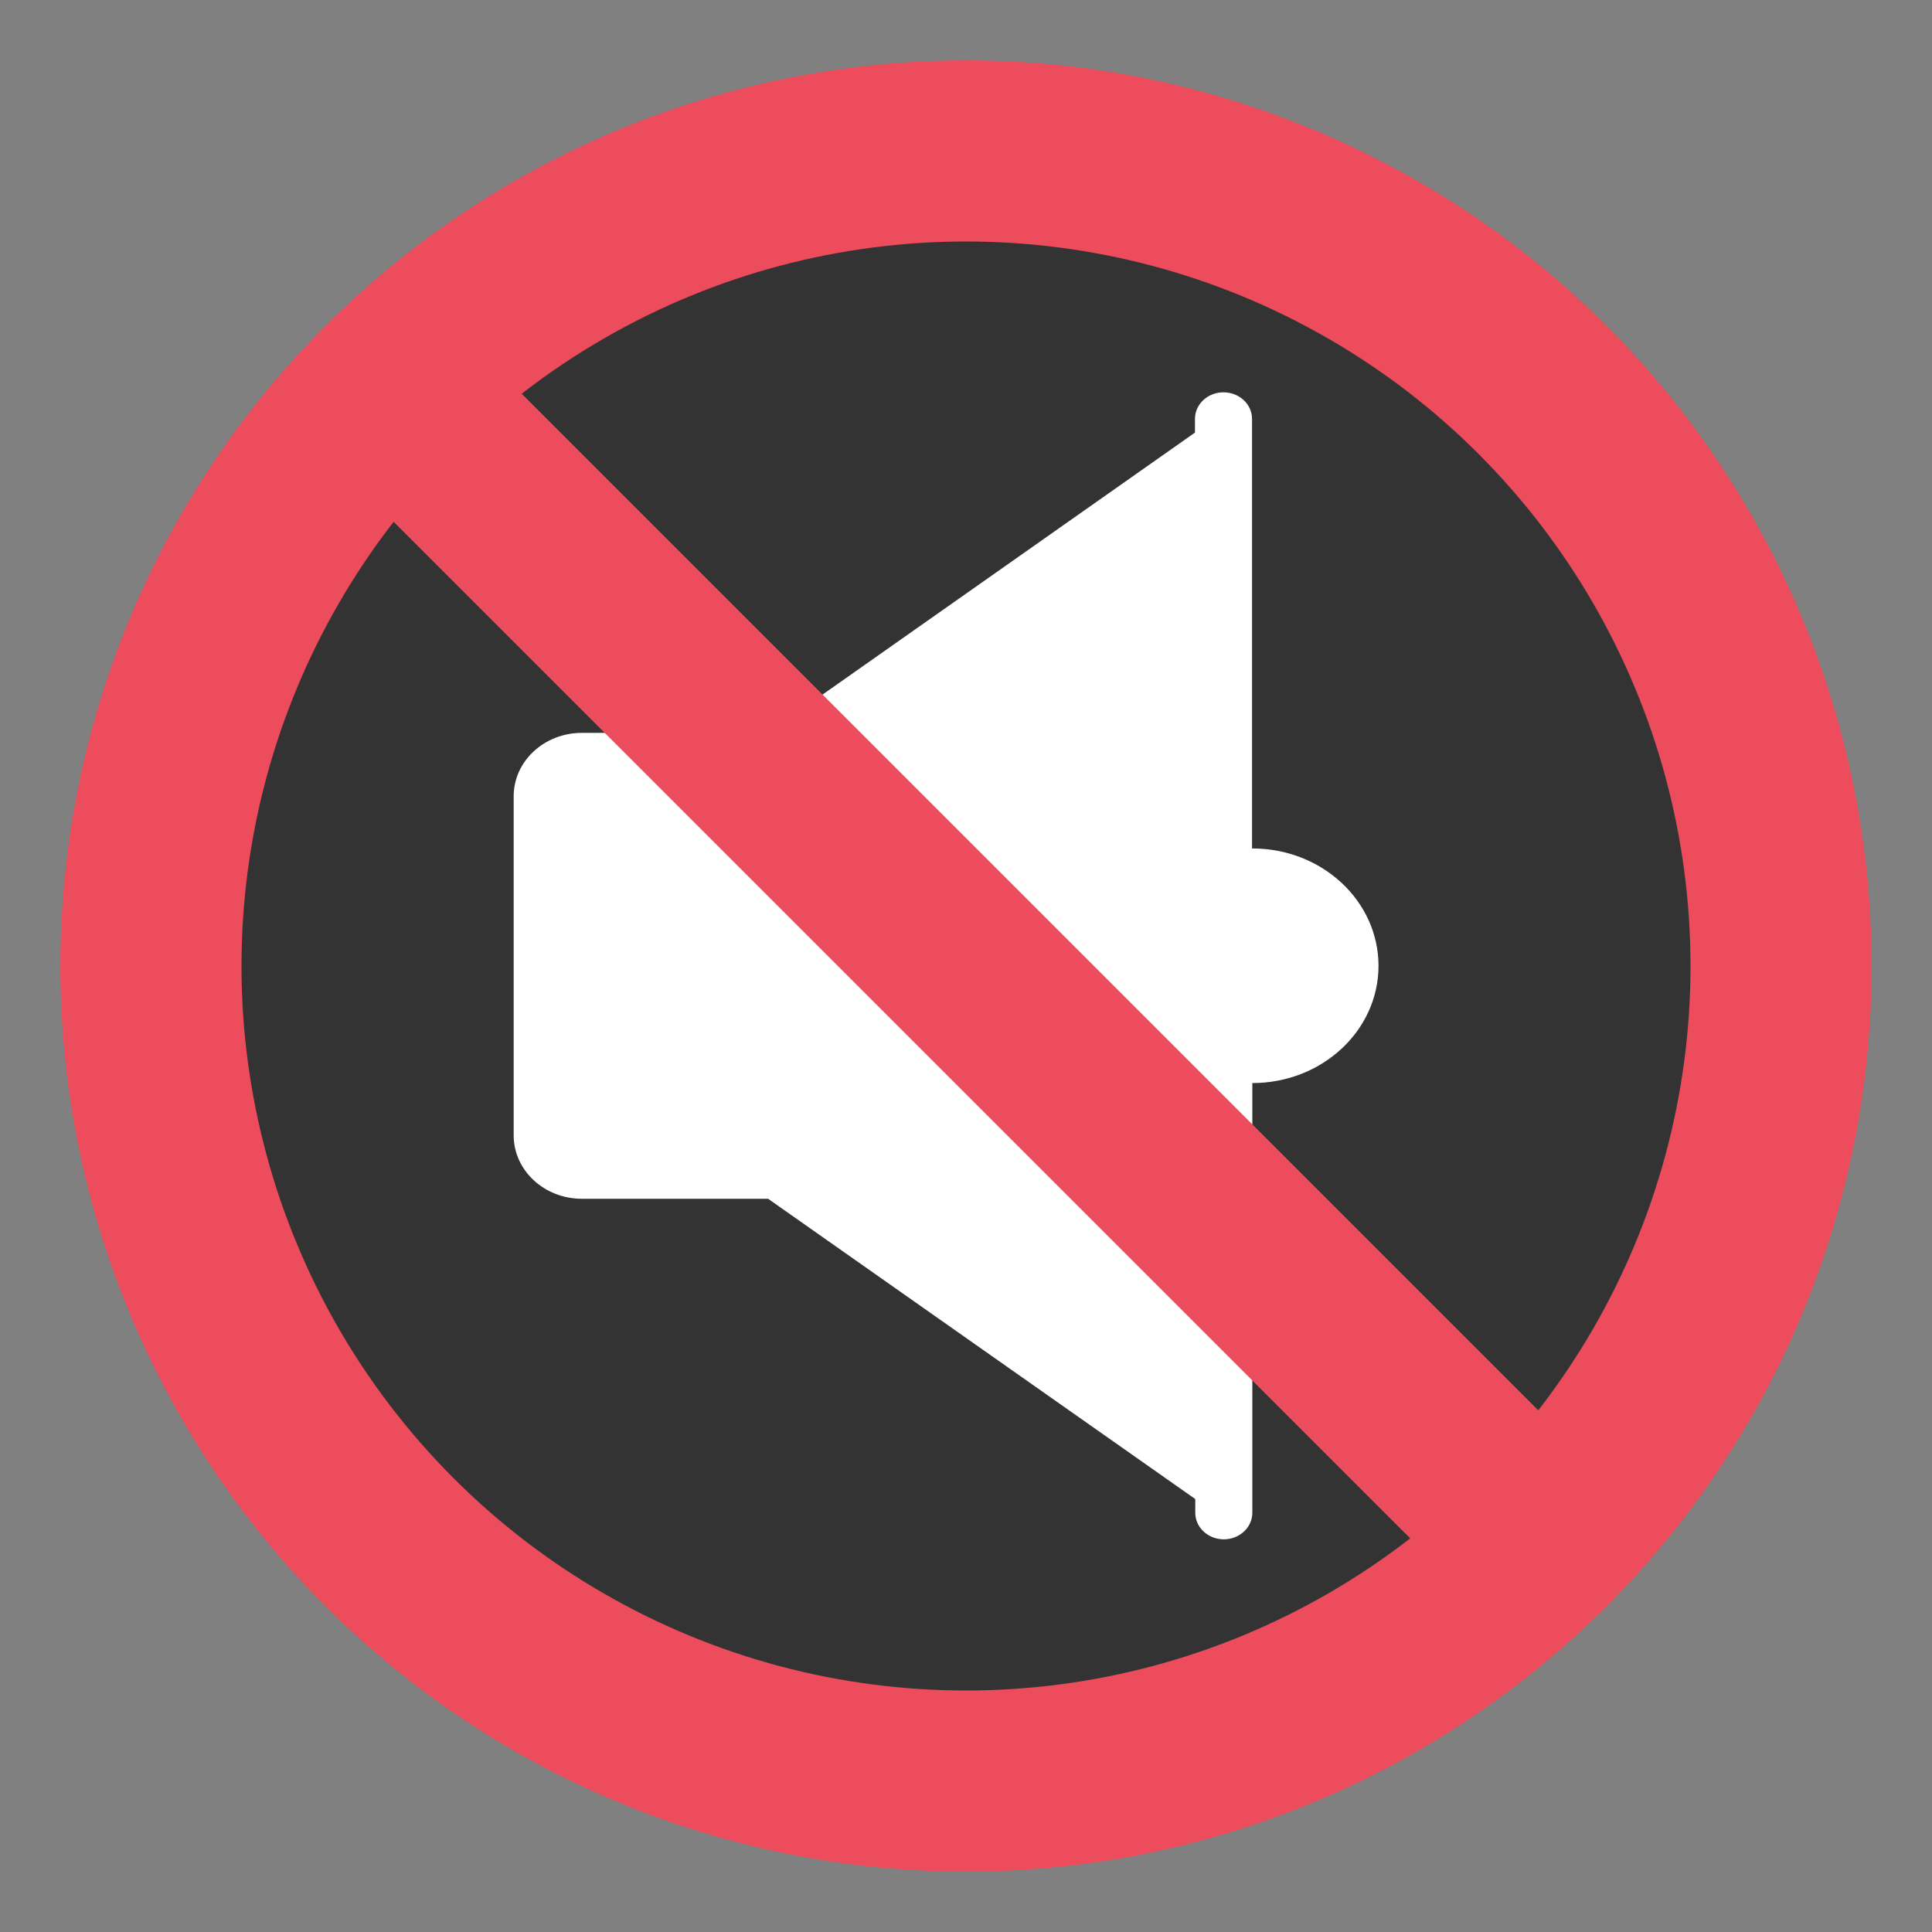
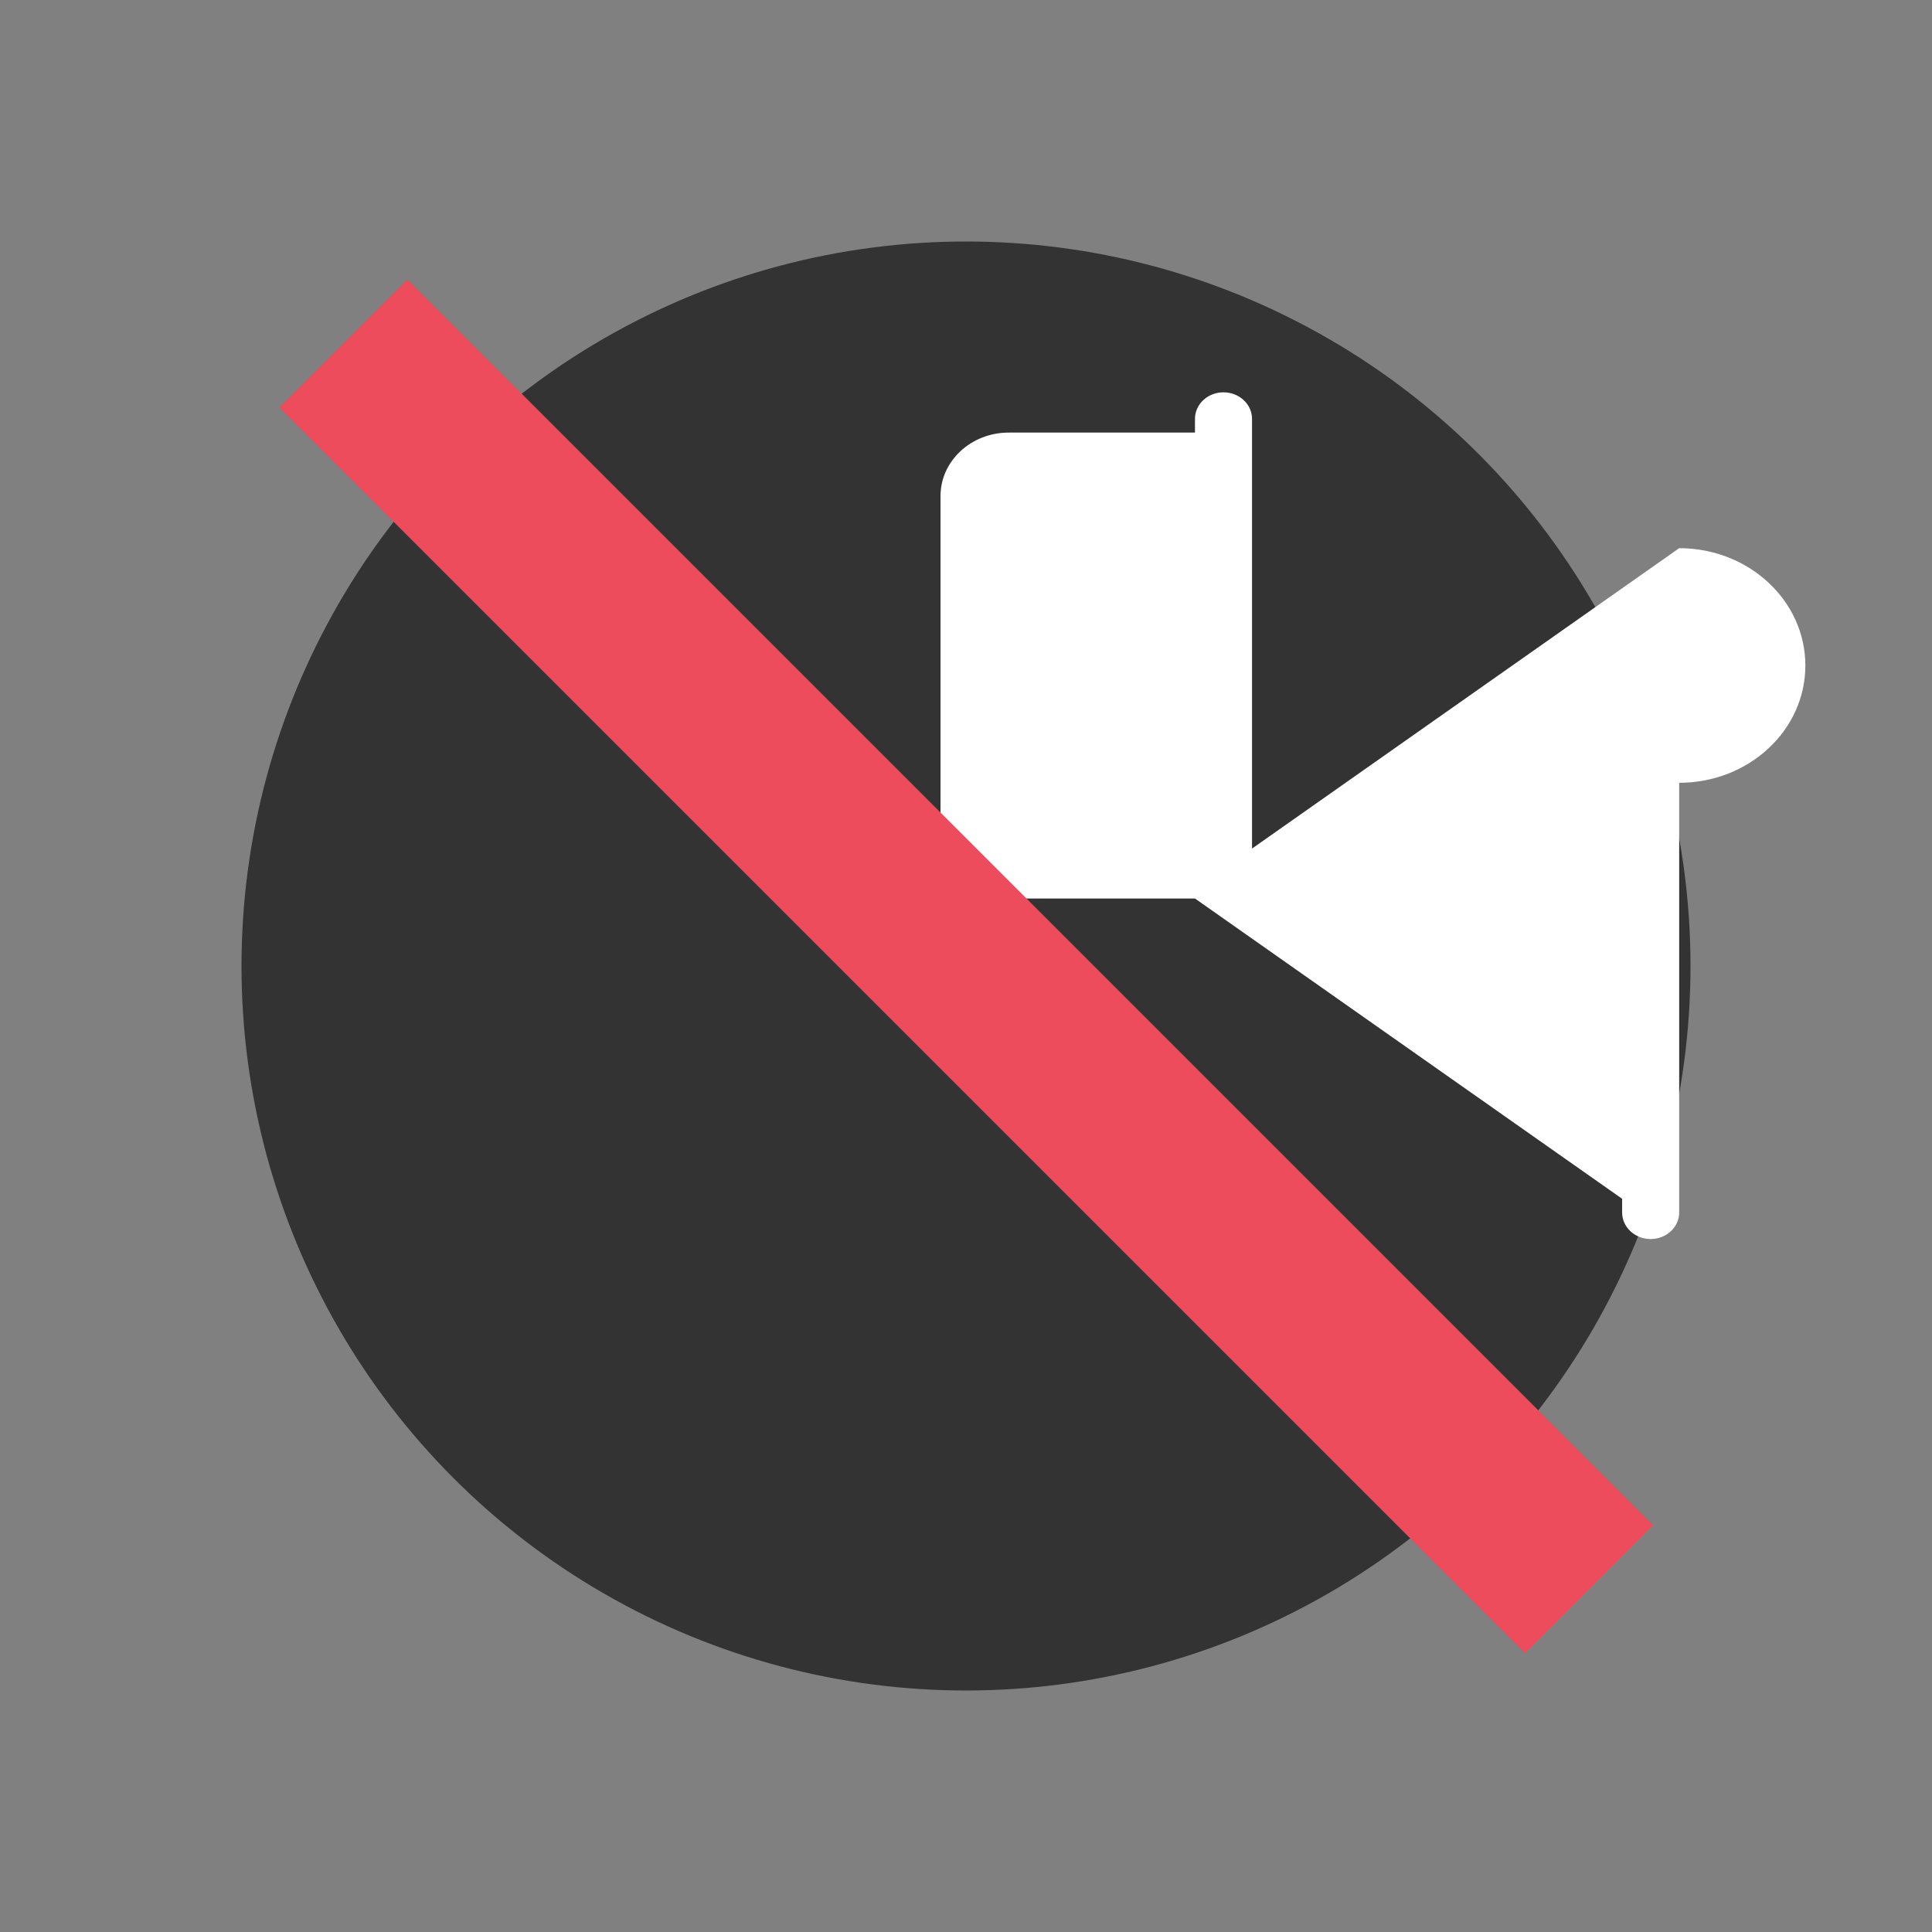
<svg xmlns="http://www.w3.org/2000/svg" viewBox="0 0 64 64" enable-background="new 0 0 64 64">
  <rect x="0" y="0" width="64" height="64" fill="#808080" stroke="none" />
-   <circle fill="#ed4c5c" cx="32" cy="32" r="30" />
  <circle fill="#333" cx="32" cy="32" r="24" />
-   <path fill="#fff" d="m41.475 28.11v-7.235-7c0-.485-.424-.879-.945-.879-.523 0-.945.394-.945.879v.455l-14.14 9.947h-6.17c-1.247 0-2.259.94-2.259 2.1v2.082 7.07 2.081c0 1.16 1.012 2.101 2.259 2.101h6.17l14.15 9.947v.455c0 .485.422.879.945.879.521 0 .945-.394.945-.879v-7-7.235c2.309 0 4.18-1.739 4.18-3.885-.001-2.147-1.872-3.887-4.18-3.887" />
+   <path fill="#fff" d="m41.475 28.11v-7.235-7c0-.485-.424-.879-.945-.879-.523 0-.945.394-.945.879v.455h-6.17c-1.247 0-2.259.94-2.259 2.1v2.082 7.07 2.081c0 1.16 1.012 2.101 2.259 2.101h6.17l14.15 9.947v.455c0 .485.422.879.945.879.521 0 .945-.394.945-.879v-7-7.235c2.309 0 4.18-1.739 4.18-3.885-.001-2.147-1.872-3.887-4.18-3.887" />
  <path transform="matrix(-.707-.707.707-.707 31.999 77.25)" fill="#ed4c5c" d="m2.815 29h58.37v6h-58.37z" />
</svg>